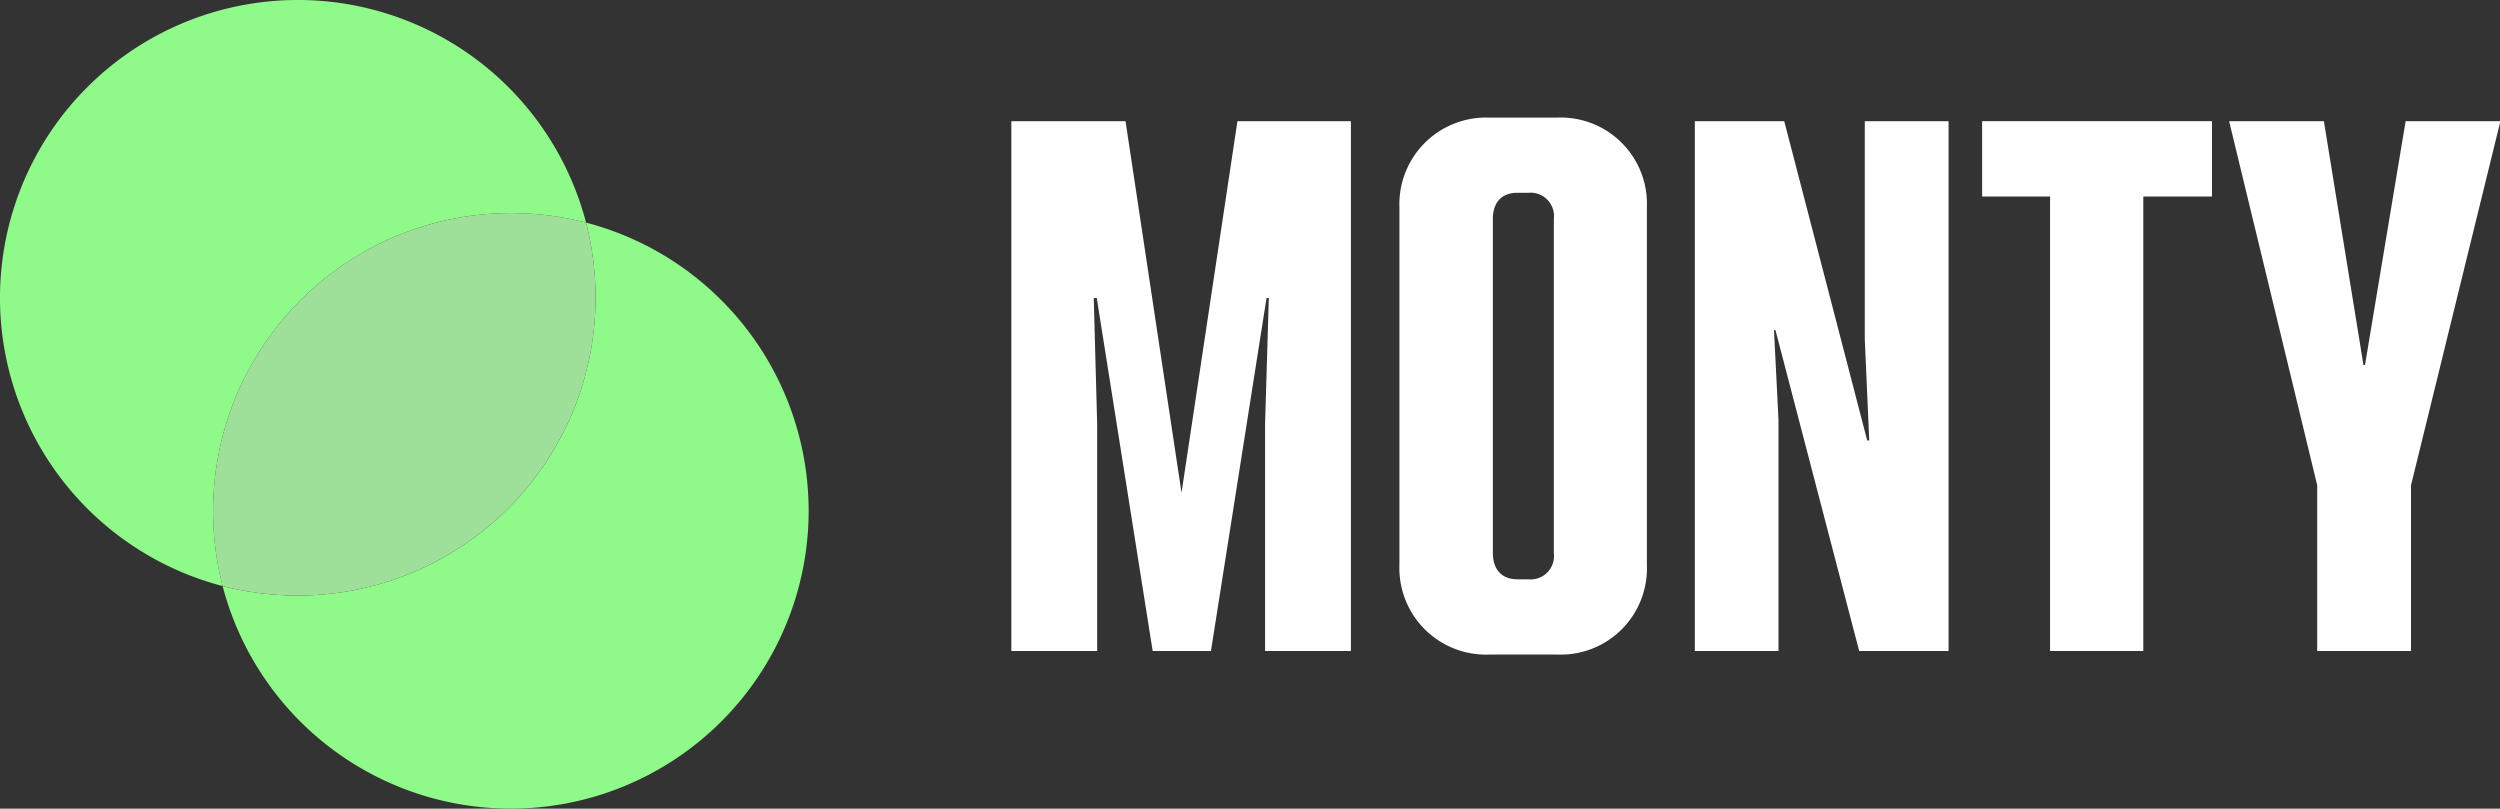
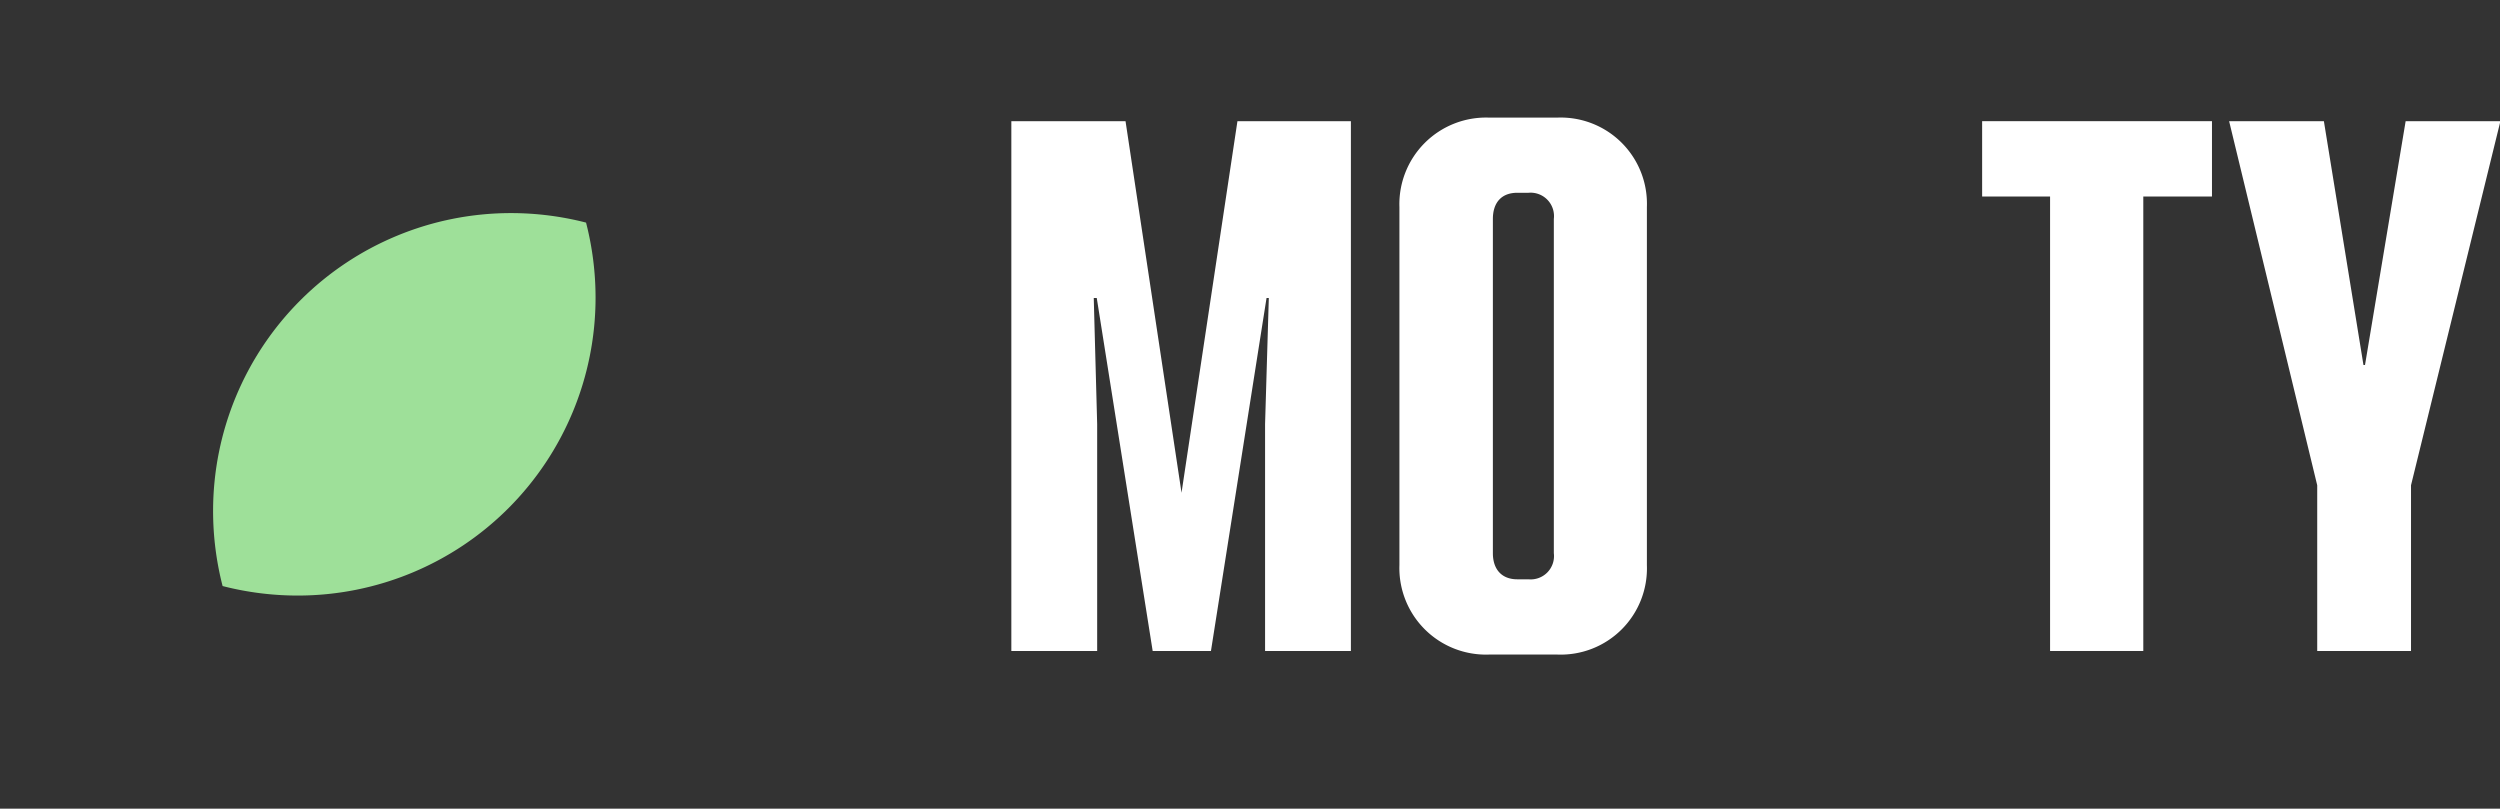
<svg xmlns="http://www.w3.org/2000/svg" viewBox="0 0 307.61 99.5">
  <rect x="0" y="0" width="307.61" height="99.5" fill="#333333" stroke="none" />
  <defs>
    <style>.cls-1{fill:#fff;}.cls-2{fill:#8ff989;}.cls-3{fill:#9ee099;}</style>
  </defs>
  <g id="Layer_2" data-name="Layer 2">
    <g id="Layer_1-2" data-name="Layer 1">
      <path class="cls-1" d="M166.22,14.91V80.1H155.66V52.18l.46-15.51h-.28L149,80.1h-7.17l-6.88-43.43h-.37L135,52.18V80.1H124.44V14.91h14.05l6.89,45.72,6.88-45.72Z" />
      <path class="cls-1" d="M172.19,69.54V25.47a10.66,10.66,0,0,1,11-11h8.45a10.61,10.61,0,0,1,11,11V69.54a10.61,10.61,0,0,1-11,11H183.2A10.65,10.65,0,0,1,172.19,69.54Zm15.88,1.74a2.87,2.87,0,0,0,3.12-3.21V26.94a2.88,2.88,0,0,0-3.12-3.22h-1.38c-1.93,0-3,1.2-3,3.22V68.07c0,2,1.1,3.21,3,3.21Z" />
-       <path class="cls-1" d="M239.76,14.91V80.1h-11L218.46,40.62h-.18l.55,11V80.1H208.54V14.91h11L229.75,54.2H230l-.55-12.48V14.91Z" />
      <path class="cls-1" d="M272.17,24.18h-8.45V80.1H252.25V24.18h-8.36V14.91h28.28Z" />
      <path class="cls-1" d="M285.12,59.71l-10.84-44.8h11.66l4.87,30H291l5-30h11.66l-11,44.8V80.1H285.12Z" />
-       <path class="cls-2" d="M99.5,62.86a36.65,36.65,0,0,1-72.11,9.25,37.1,37.1,0,0,0,9.25,1.17A36.65,36.65,0,0,0,73.28,36.64a37.1,37.1,0,0,0-1.17-9.25A36.67,36.67,0,0,1,99.5,62.86Z" />
      <path class="cls-3" d="M73.28,36.64A36.65,36.65,0,0,1,36.64,73.28a37.1,37.1,0,0,1-9.25-1.17,37.1,37.1,0,0,1-1.17-9.25A36.65,36.65,0,0,1,62.86,26.22a37.1,37.1,0,0,1,9.25,1.17A37.1,37.1,0,0,1,73.28,36.64Z" />
-       <path class="cls-2" d="M72.11,27.39a37.1,37.1,0,0,0-9.25-1.17A36.65,36.65,0,0,0,26.22,62.86a37.1,37.1,0,0,0,1.17,9.25A36.65,36.65,0,1,1,72.11,27.39Z" />
    </g>
  </g>
</svg>